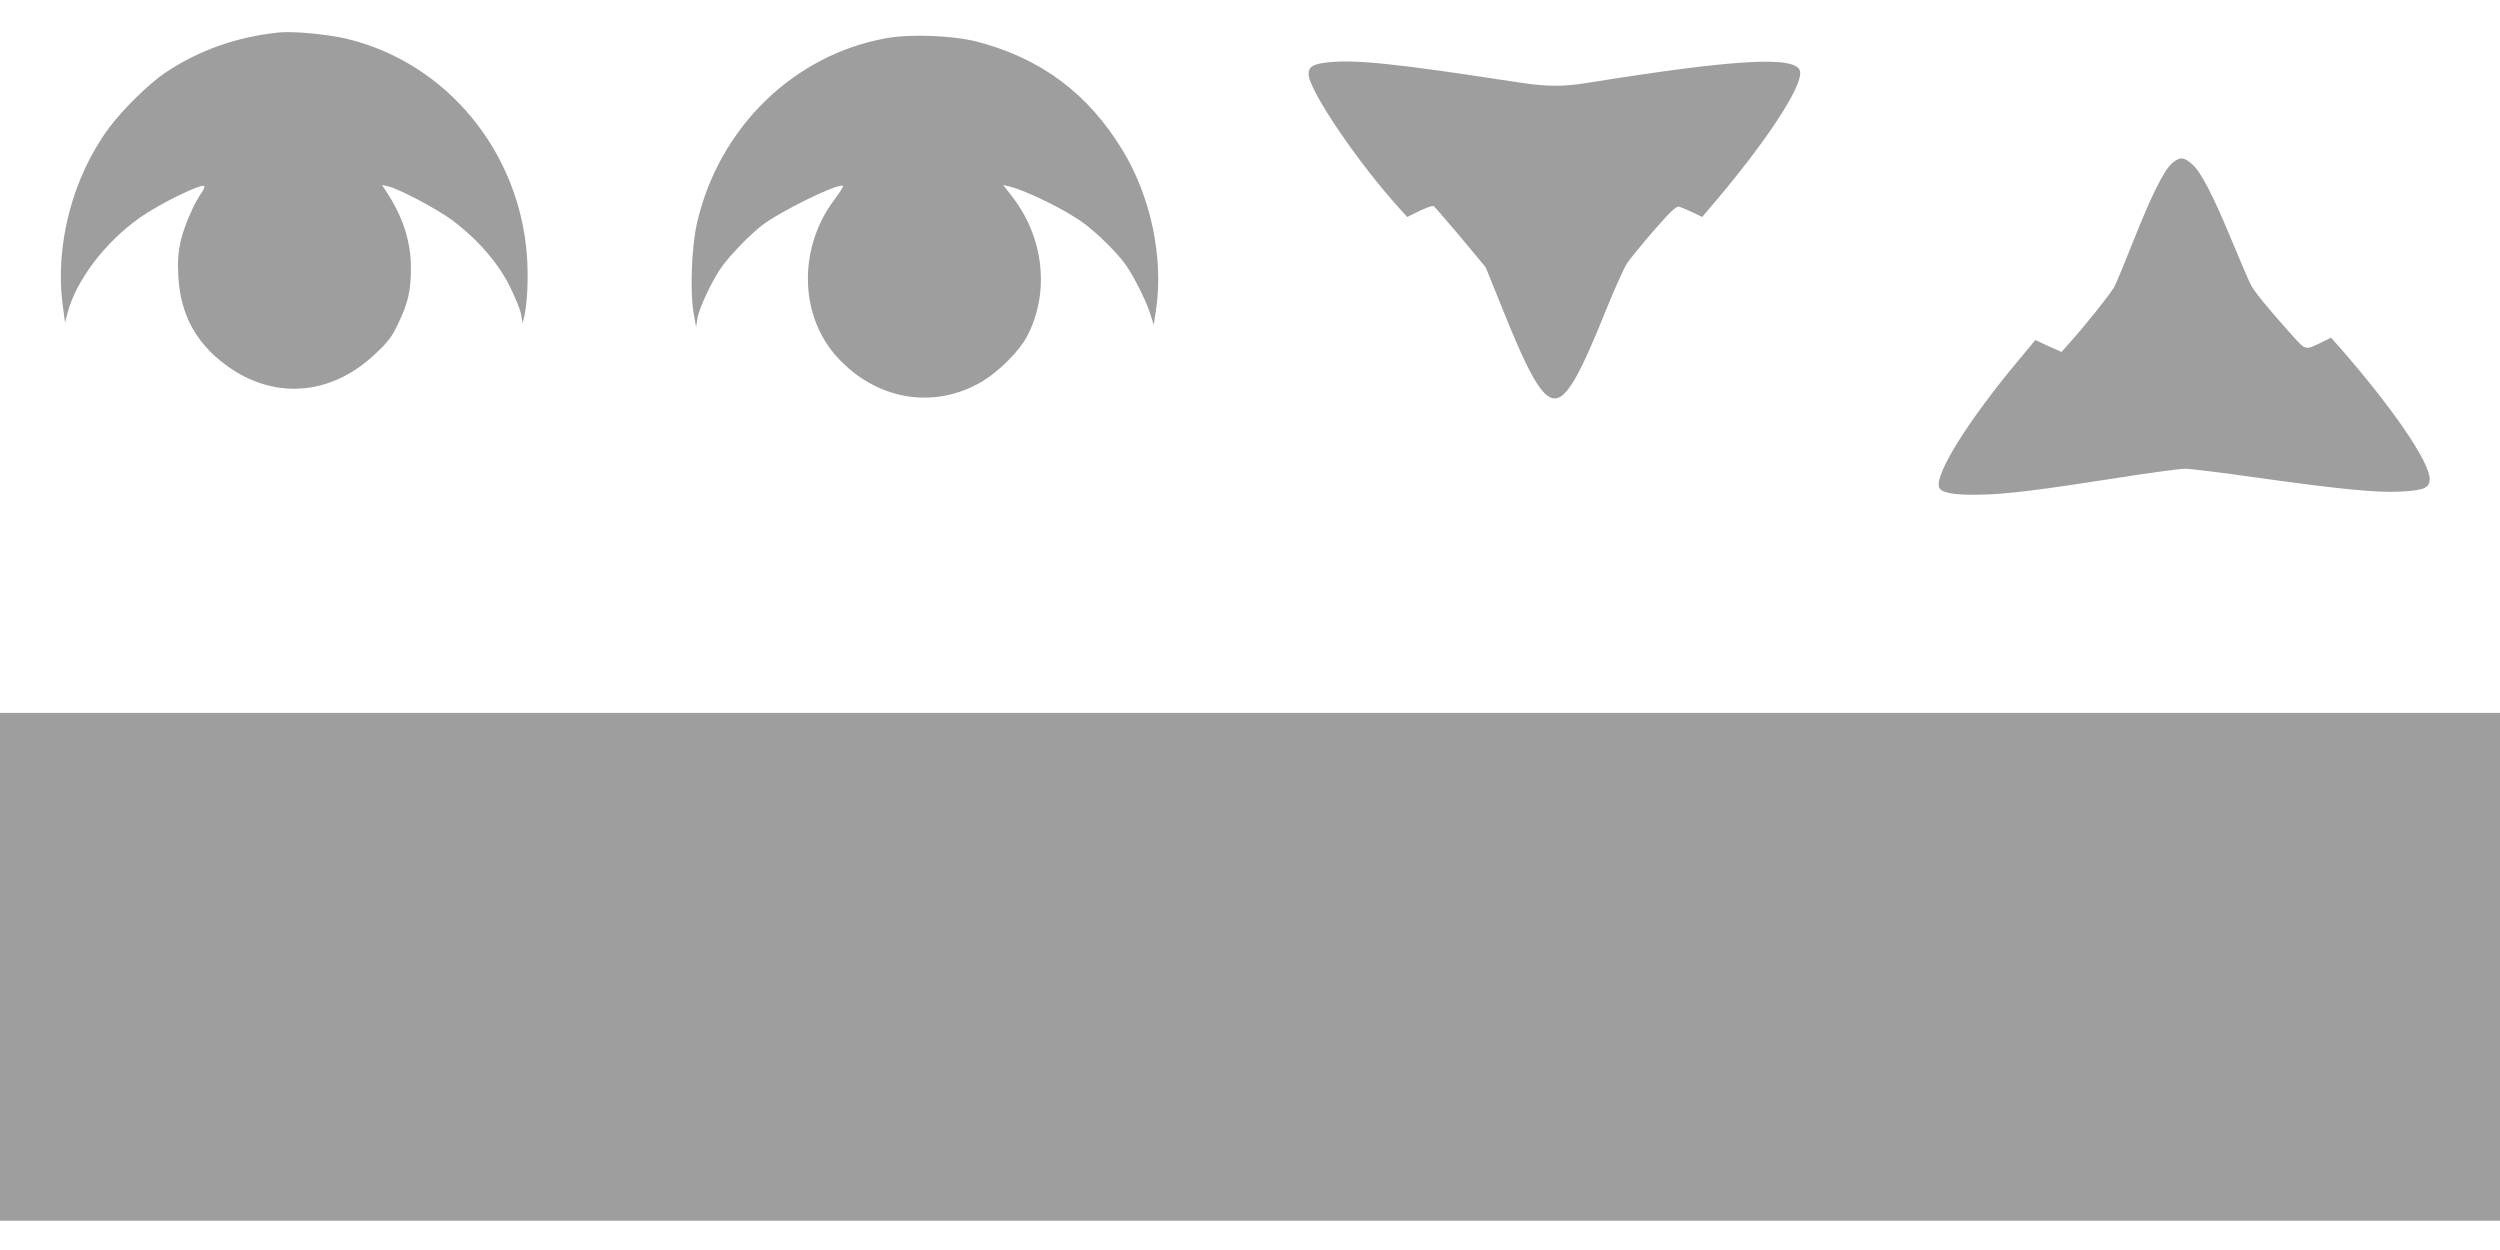
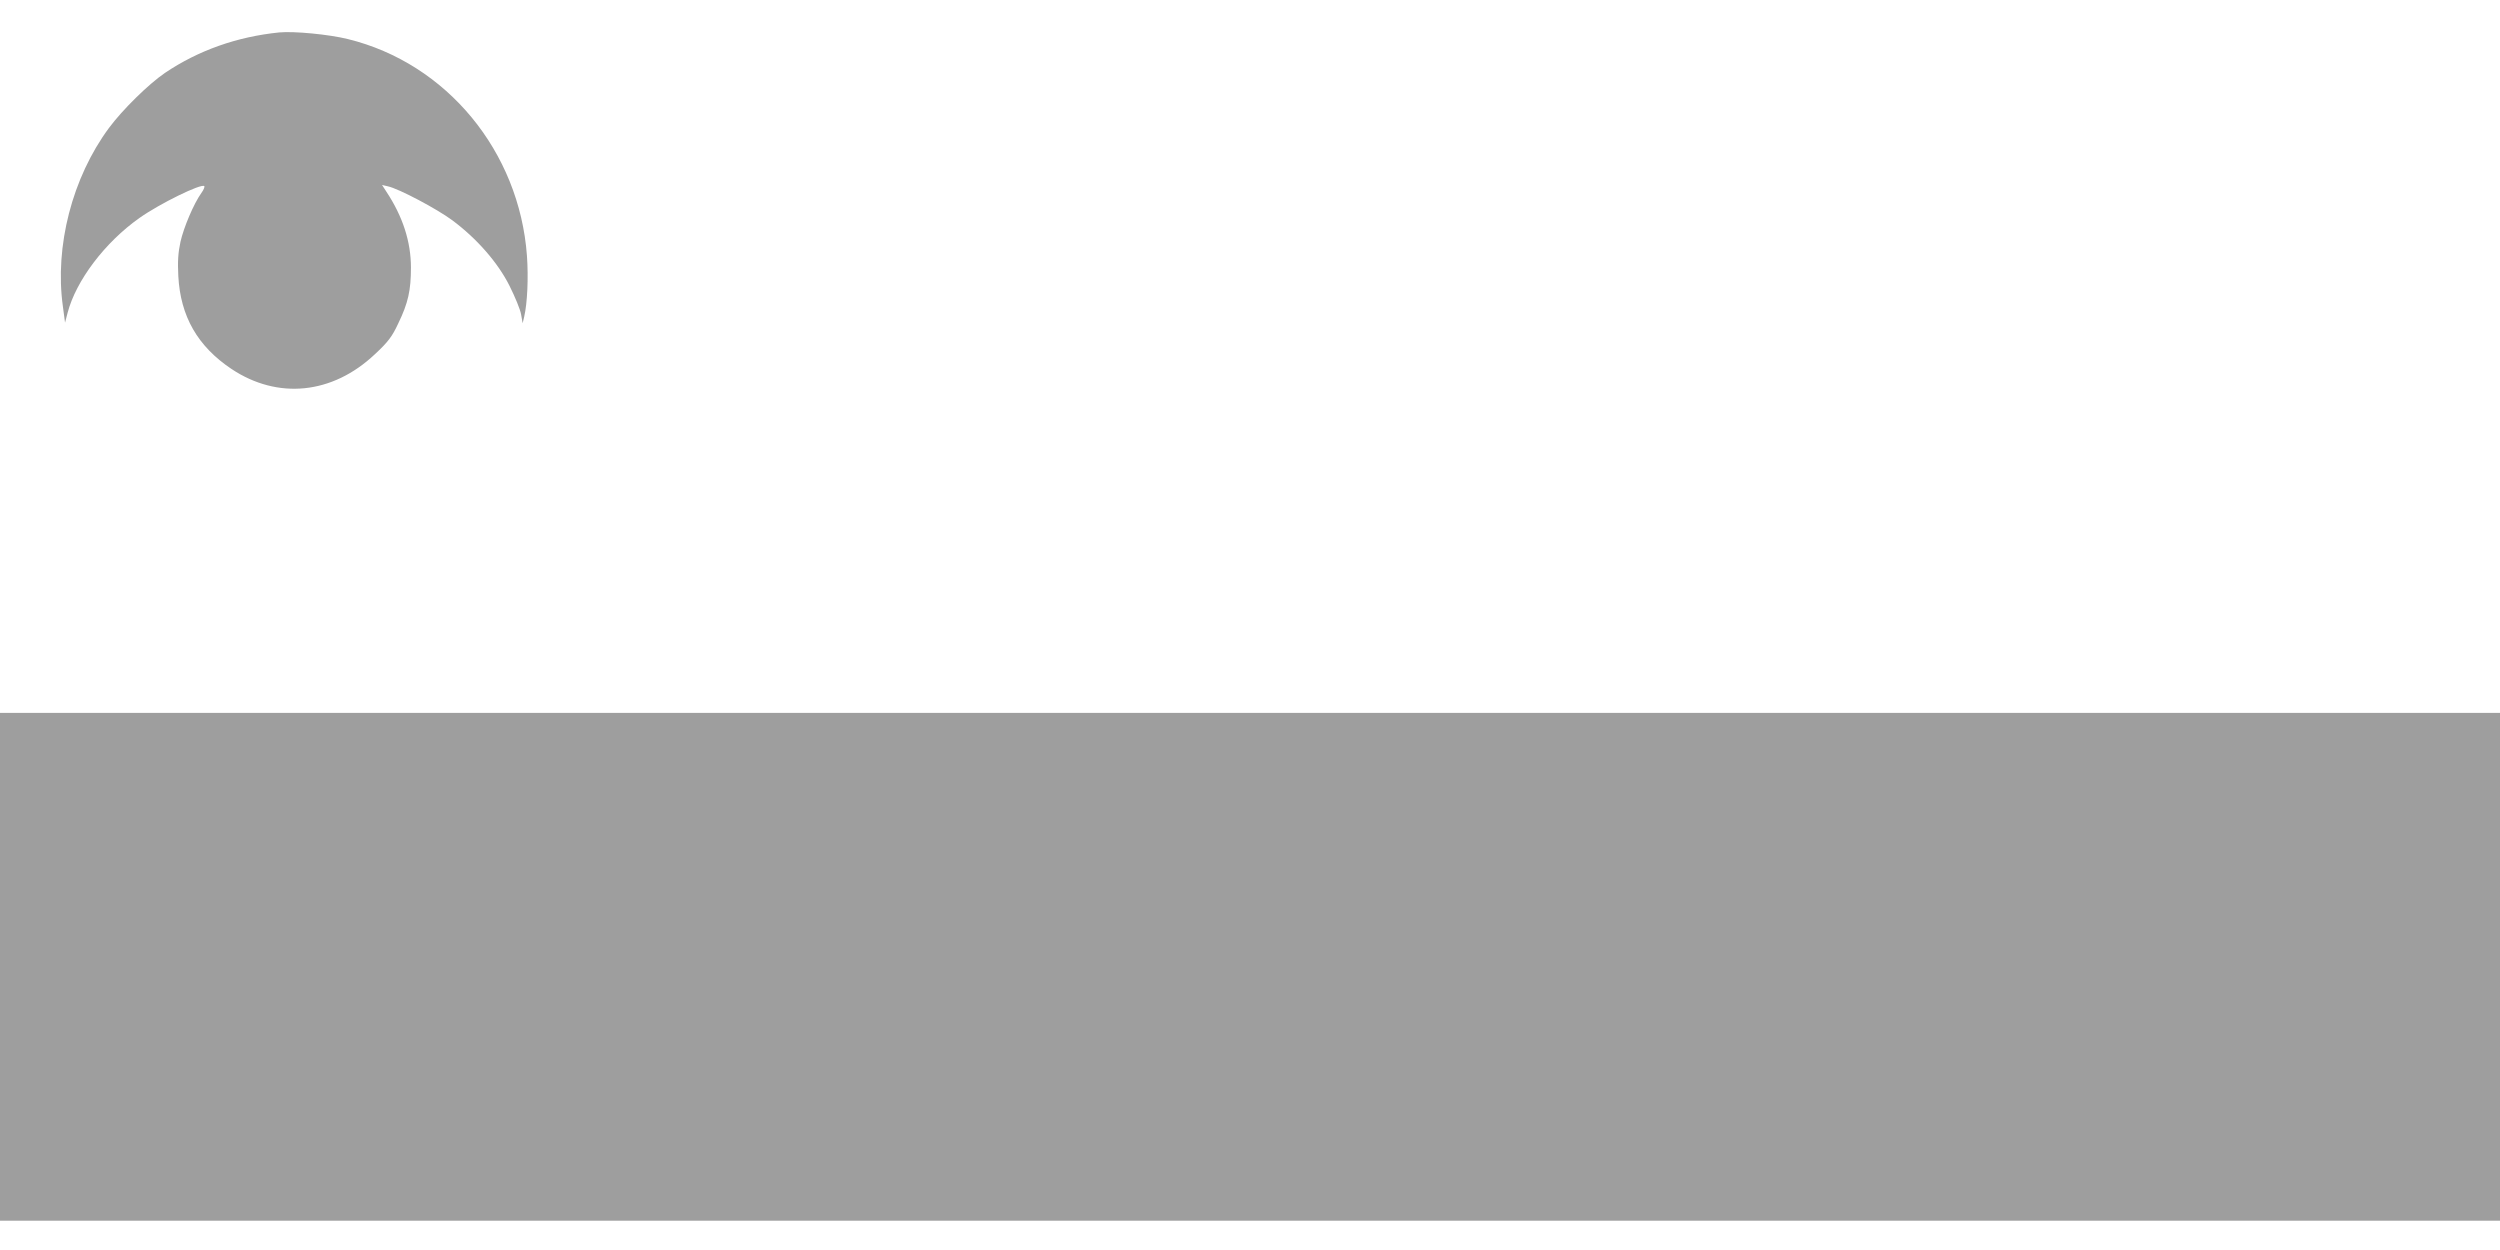
<svg xmlns="http://www.w3.org/2000/svg" version="1.0" width="1280pt" height="640pt" viewBox="0 0 1280 640" preserveAspectRatio="xMidYMid meet">
  <g transform="translate(0,640) scale(0.1,-0.1)" fill="#9e9e9e" stroke="none">
    <path d="M1430 6234 c-217 -22 -414 -92 -585 -207 -85 -58 -218 -189 -287 -282 -188 -254 -279 -606 -236 -914 l11 -83 13 50 c43 165 191 361 368 486 103 73 317 178 332 163 3 -3 -3 -19 -15 -35 -39 -55 -90 -175 -107 -250 -12 -56 -15 -101 -11 -176 11 -206 99 -359 272 -475 237 -158 517 -130 734 75 68 63 89 91 120 158 51 105 65 170 65 286 0 133 -42 262 -126 389 l-22 34 30 -7 c56 -12 252 -116 330 -174 125 -93 233 -216 293 -336 28 -56 55 -121 59 -146 l8 -45 8 34 c16 69 22 199 14 311 -39 535 -411 986 -917 1110 -97 24 -275 41 -351 34z" />
-     <path d="M4541 6205 c-476 -84 -859 -457 -972 -945 -28 -122 -37 -354 -18 -461 l13 -74 7 46 c8 53 84 211 131 272 51 66 138 155 198 202 95 74 397 221 416 203 3 -3 -17 -34 -43 -69 -187 -247 -181 -593 12 -806 201 -222 497 -272 744 -126 86 52 189 154 229 230 118 224 88 506 -76 717 l-46 59 30 -7 c94 -24 291 -121 383 -189 64 -47 153 -134 203 -197 43 -54 115 -195 138 -269 l17 -54 12 77 c39 266 -26 577 -171 816 -176 291 -419 472 -747 557 -123 31 -334 40 -460 18z" />
-     <path d="M6793 6080 c-71 -8 -93 -22 -93 -59 0 -81 250 -451 466 -689 l39 -43 63 31 c35 17 67 28 73 25 5 -4 67 -76 138 -160 l128 -154 88 -218 c135 -337 203 -453 265 -453 61 0 128 115 265 458 43 106 91 212 106 235 16 23 77 98 137 167 78 90 113 124 127 122 10 -2 41 -15 69 -28 l51 -25 28 33 c293 340 491 640 473 714 -20 79 -327 62 -1093 -61 -124 -20 -208 -19 -360 5 -621 95 -826 117 -970 100z" />
-     <path d="M11122 5565 c-42 -35 -107 -166 -200 -401 -44 -110 -87 -215 -96 -231 -15 -31 -155 -206 -232 -291 l-39 -44 -67 30 -67 31 -89 -107 c-251 -301 -421 -571 -405 -644 7 -30 70 -43 198 -41 138 1 321 24 728 88 159 25 309 45 335 45 26 0 190 -20 364 -45 413 -58 620 -79 738 -72 121 6 150 19 150 64 0 89 -195 372 -471 686 l-34 38 -43 -21 c-93 -45 -83 -48 -165 43 -113 126 -186 215 -203 249 -9 17 -49 111 -90 209 -100 243 -165 369 -209 407 -43 39 -64 40 -103 7z" />
    <path d="M0 1450 l0 -1300 6400 0 6400 0 0 1300 0 1300 -6400 0 -6400 0 0 -1300z" />
  </g>
</svg>